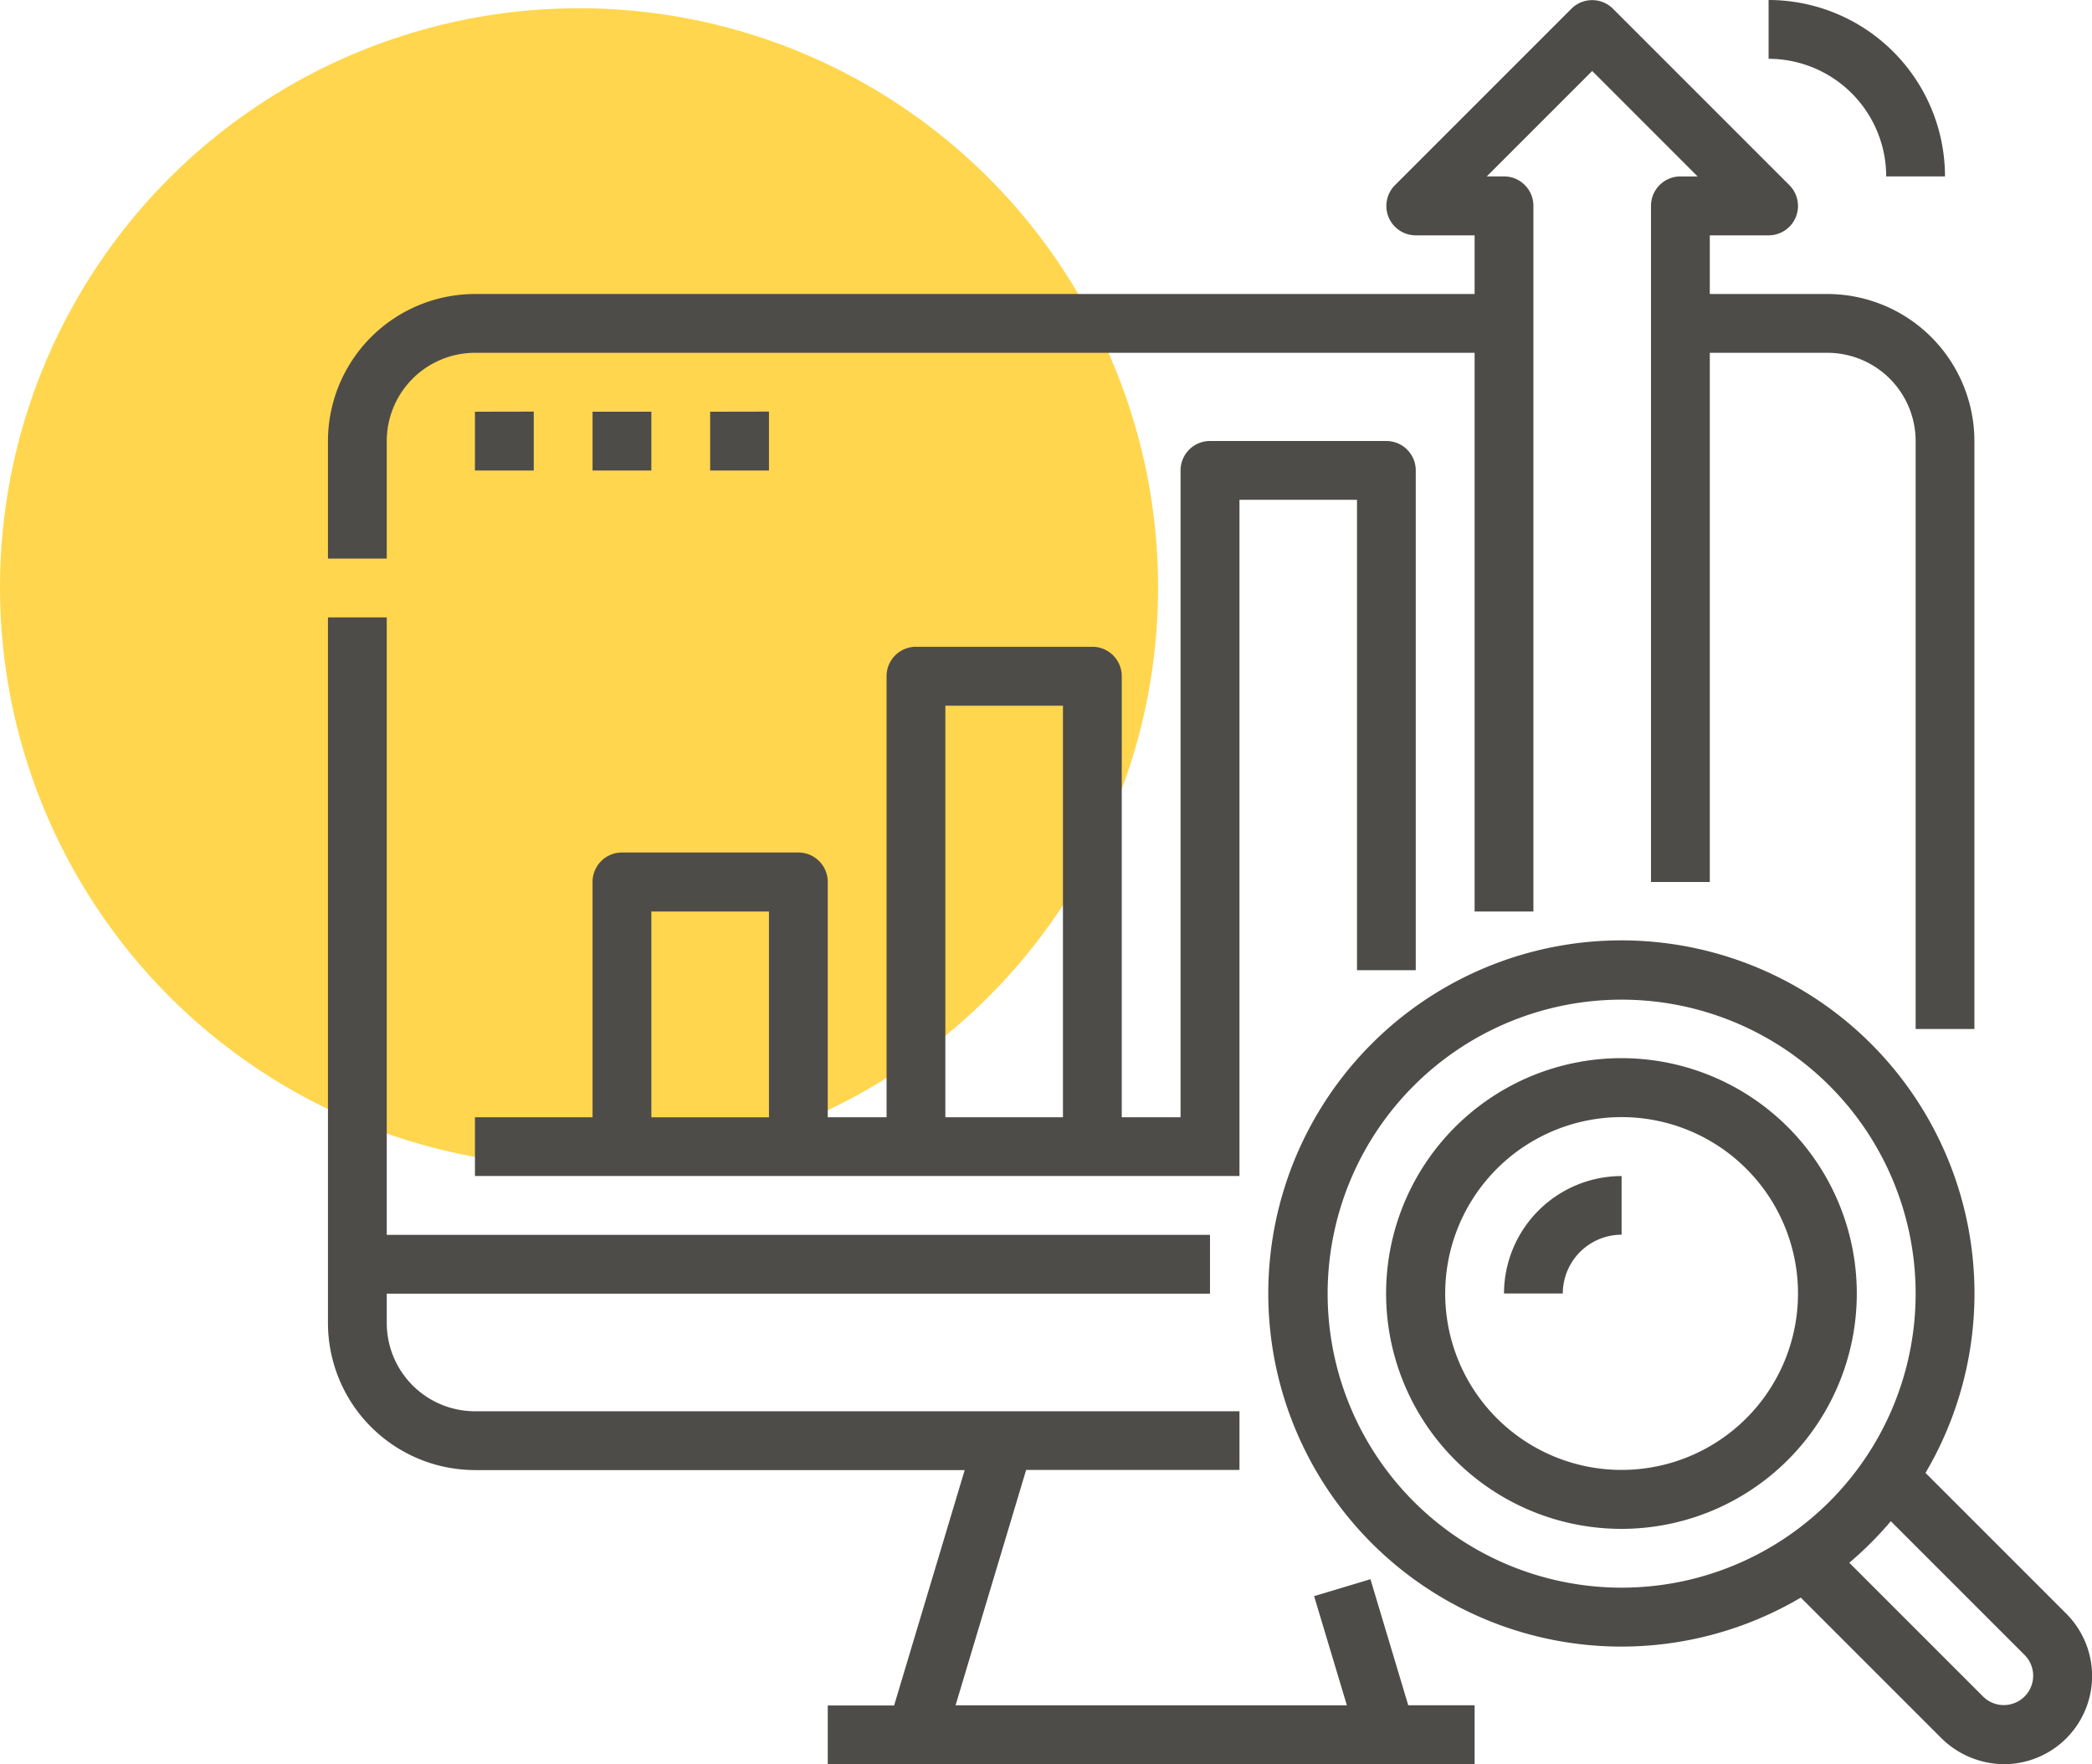
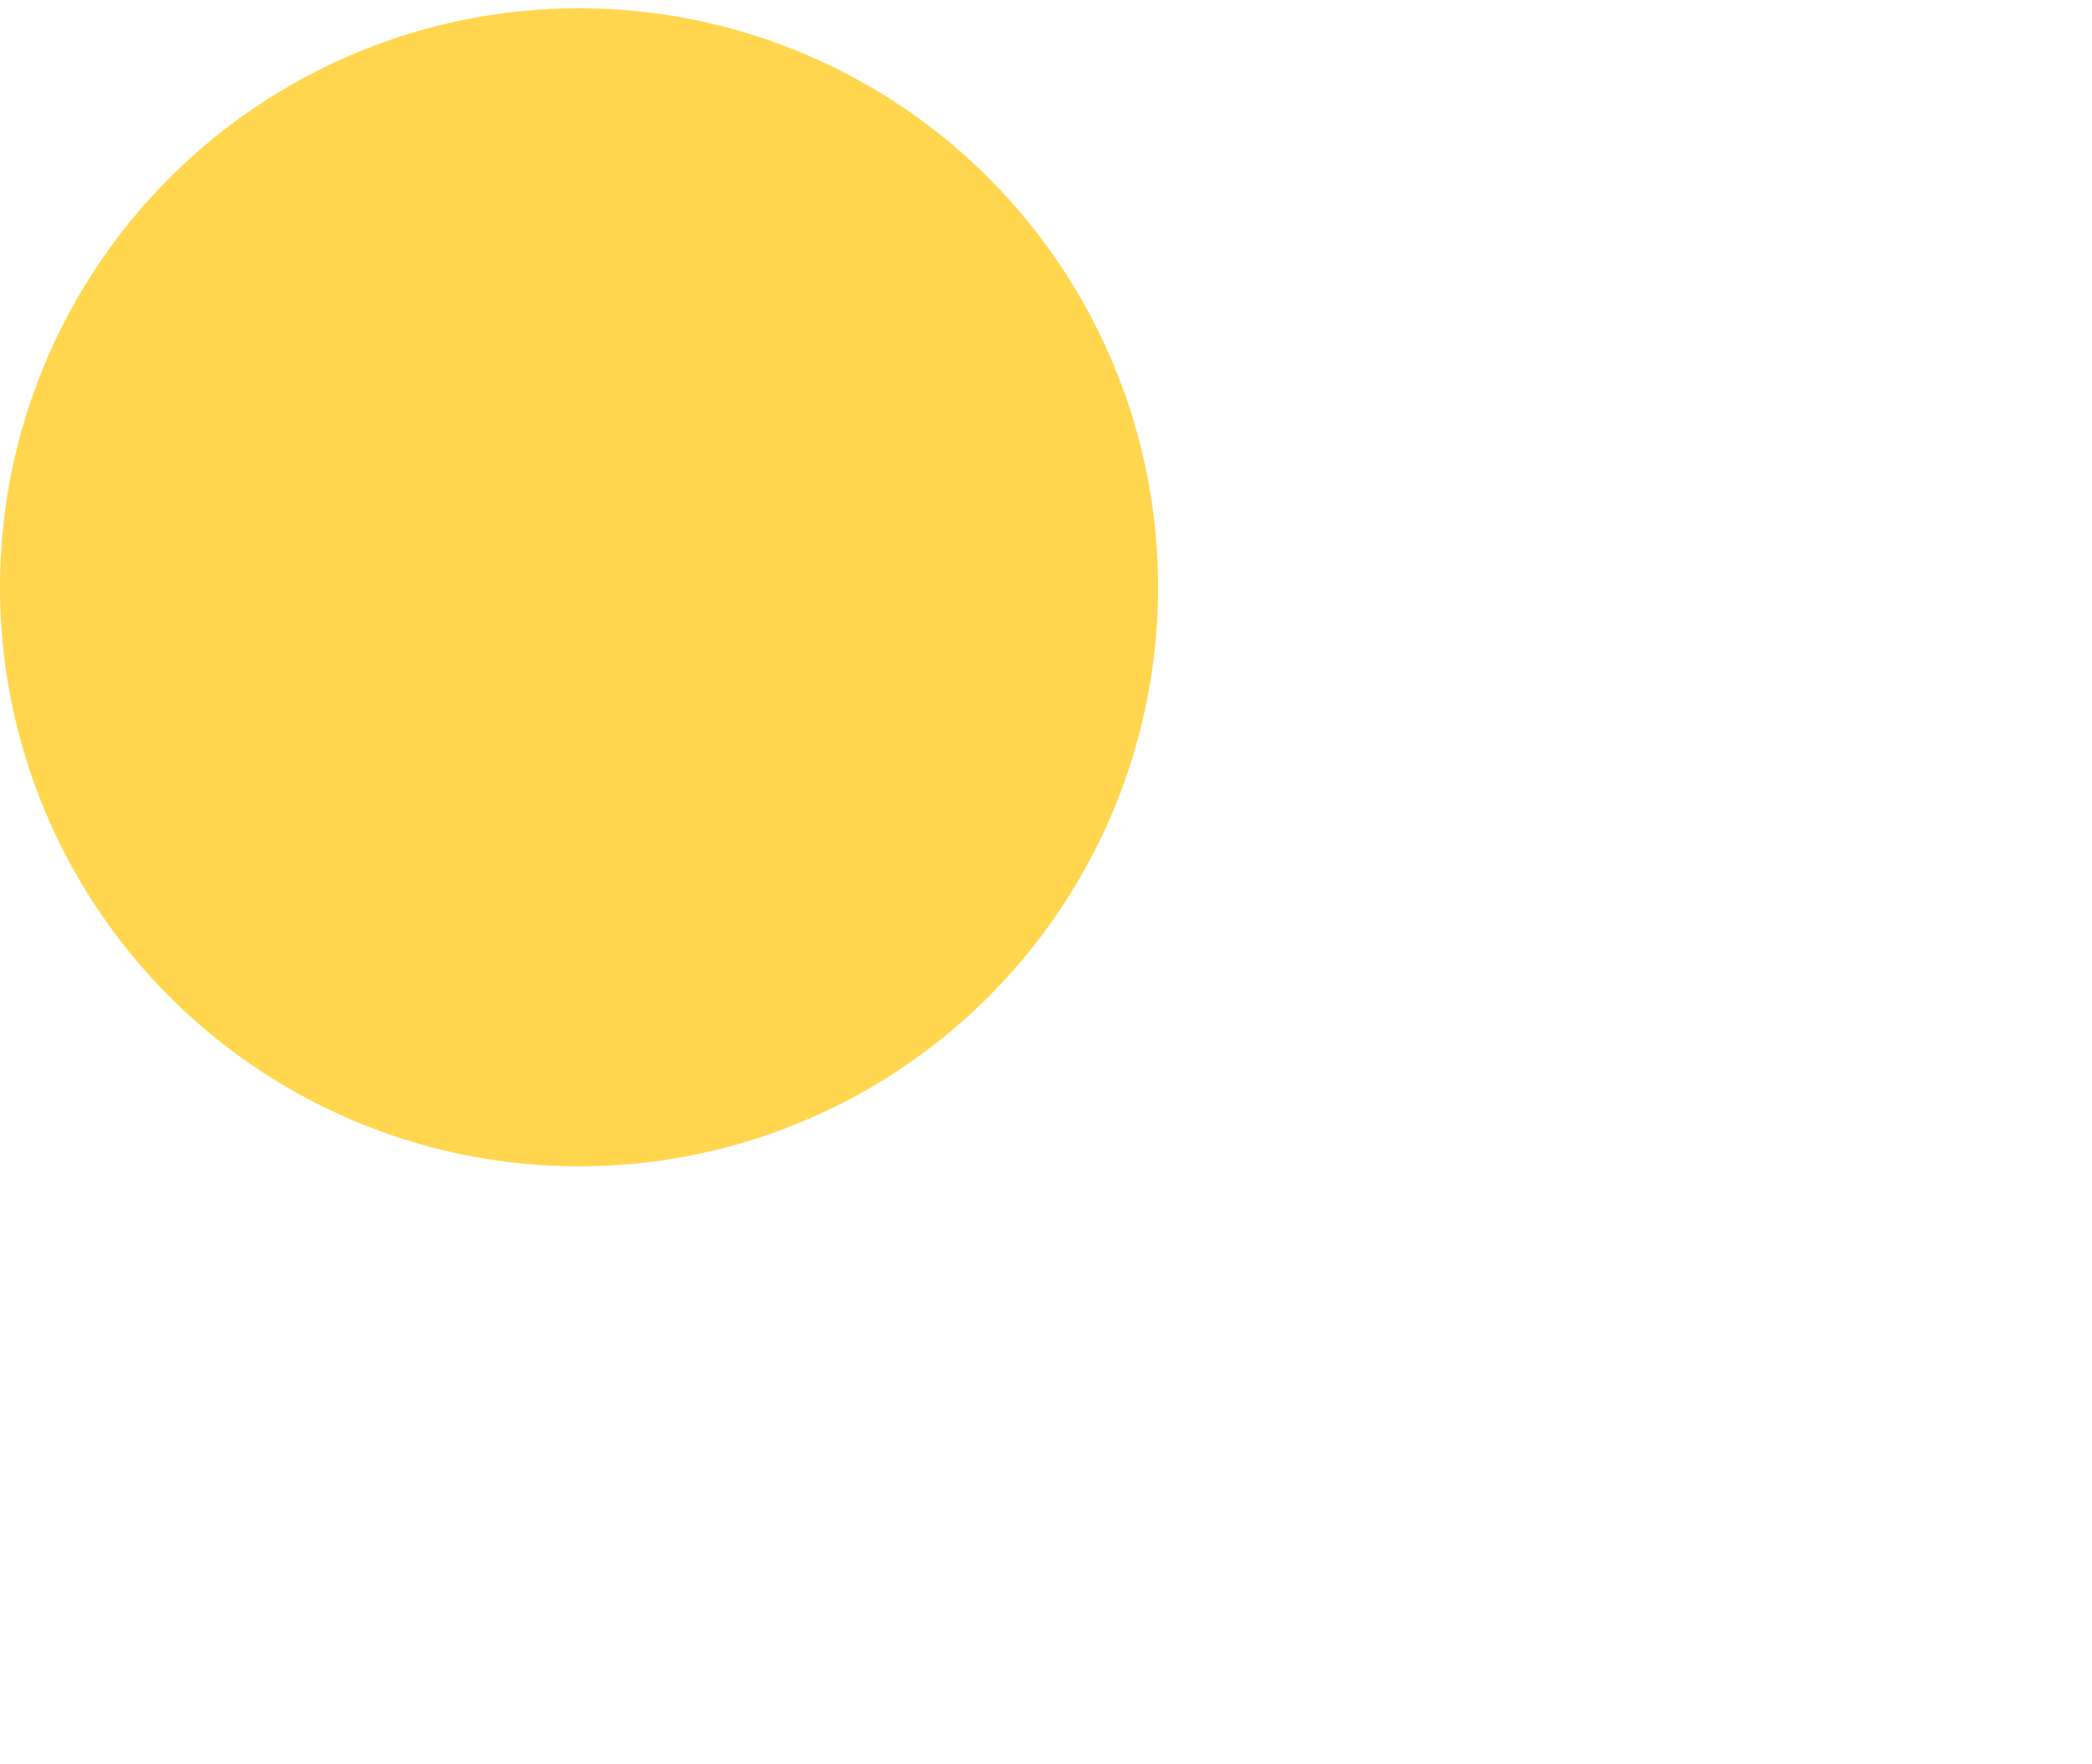
<svg xmlns="http://www.w3.org/2000/svg" width="56" height="47.221" viewBox="0 0 56 47.221">
  <g id="icon-s2" transform="translate(-1053 -558.779)">
    <circle id="Ellipse_2" data-name="Ellipse 2" cx="15.5" cy="15.5" r="15.5" transform="translate(1053 559)" fill="#ffd64d" />
    <g id="Outline" transform="translate(1045.779 542.779)">
-       <path id="Path_1" data-name="Path 1" d="M17.574,30.953H16V27.805a3.94,3.94,0,0,1,3.935-3.935H46.694V22.3H45.12a.787.787,0,0,1-.557-1.344l4.722-4.722a.787.787,0,0,1,1.113,0l4.722,4.722a.787.787,0,0,1-.557,1.344H52.99V23.87h3.148a3.94,3.94,0,0,1,3.935,3.935v15.74H58.5V27.805a2.364,2.364,0,0,0-2.361-2.361H52.99V39.61H51.416v-18.1a.787.787,0,0,1,.787-.787h.461L49.842,17.9,47.02,20.722h.461a.787.787,0,0,1,.787.787V40.4H46.694V25.444H19.935a2.364,2.364,0,0,0-2.361,2.361Zm2.361,24.4H33.044l-1.889,6.3H29.379v1.574H46.694V61.647H44.918l-1.012-3.374-1.508.453.877,2.922H32.8l1.889-6.3H40.4V53.777H19.935a2.364,2.364,0,0,1-2.361-2.361v-.787H39.611V49.055H17.574V32.527H16V51.416A3.94,3.94,0,0,0,19.935,55.351ZM43.546,41.971V29.379H40.4v18.1H19.935V45.907h3.148v-6.3a.787.787,0,0,1,.787-.787h4.722a.787.787,0,0,1,.787.787v6.3h1.574V34.1a.787.787,0,0,1,.787-.787h4.722a.787.787,0,0,1,.787.787V45.907h1.574V28.592a.787.787,0,0,1,.787-.787h4.722a.787.787,0,0,1,.787.787V41.971ZM27.805,40.4H24.657v5.509h3.148Zm7.87-5.509H32.527V45.907h3.148Zm-15.74-7.87v1.574h1.574V27.018Zm4.722,0H23.083v1.574h1.574Zm1.574,0v1.574h1.574V27.018Zm36.3,32.173a2.36,2.36,0,0,1-1.669,4.03,2.41,2.41,0,0,1-1.669-.692l-3.767-3.767a9.452,9.452,0,1,1,3.338-3.338ZM58.5,50.629a7.87,7.87,0,1,0-7.87,7.87,7.87,7.87,0,0,0,7.87-7.87ZM61.416,60.3l-3.58-3.58a9.531,9.531,0,0,1-1.112,1.112l3.58,3.58A.786.786,0,1,0,61.416,60.3Zm-4.491-9.675a6.3,6.3,0,1,1-6.3-6.3A6.3,6.3,0,0,1,56.925,50.629Zm-1.574,0a4.722,4.722,0,1,0-4.722,4.722A4.722,4.722,0,0,0,55.351,50.629Zm-7.87,0h1.574a1.576,1.576,0,0,1,1.574-1.574V47.481A3.152,3.152,0,0,0,47.481,50.629ZM57.712,20.722h1.574A4.727,4.727,0,0,0,54.564,16v1.574A3.152,3.152,0,0,1,57.712,20.722Z" transform="translate(0 0)" fill="#4e4c49" />
-     </g>
+       </g>
  </g>
</svg>